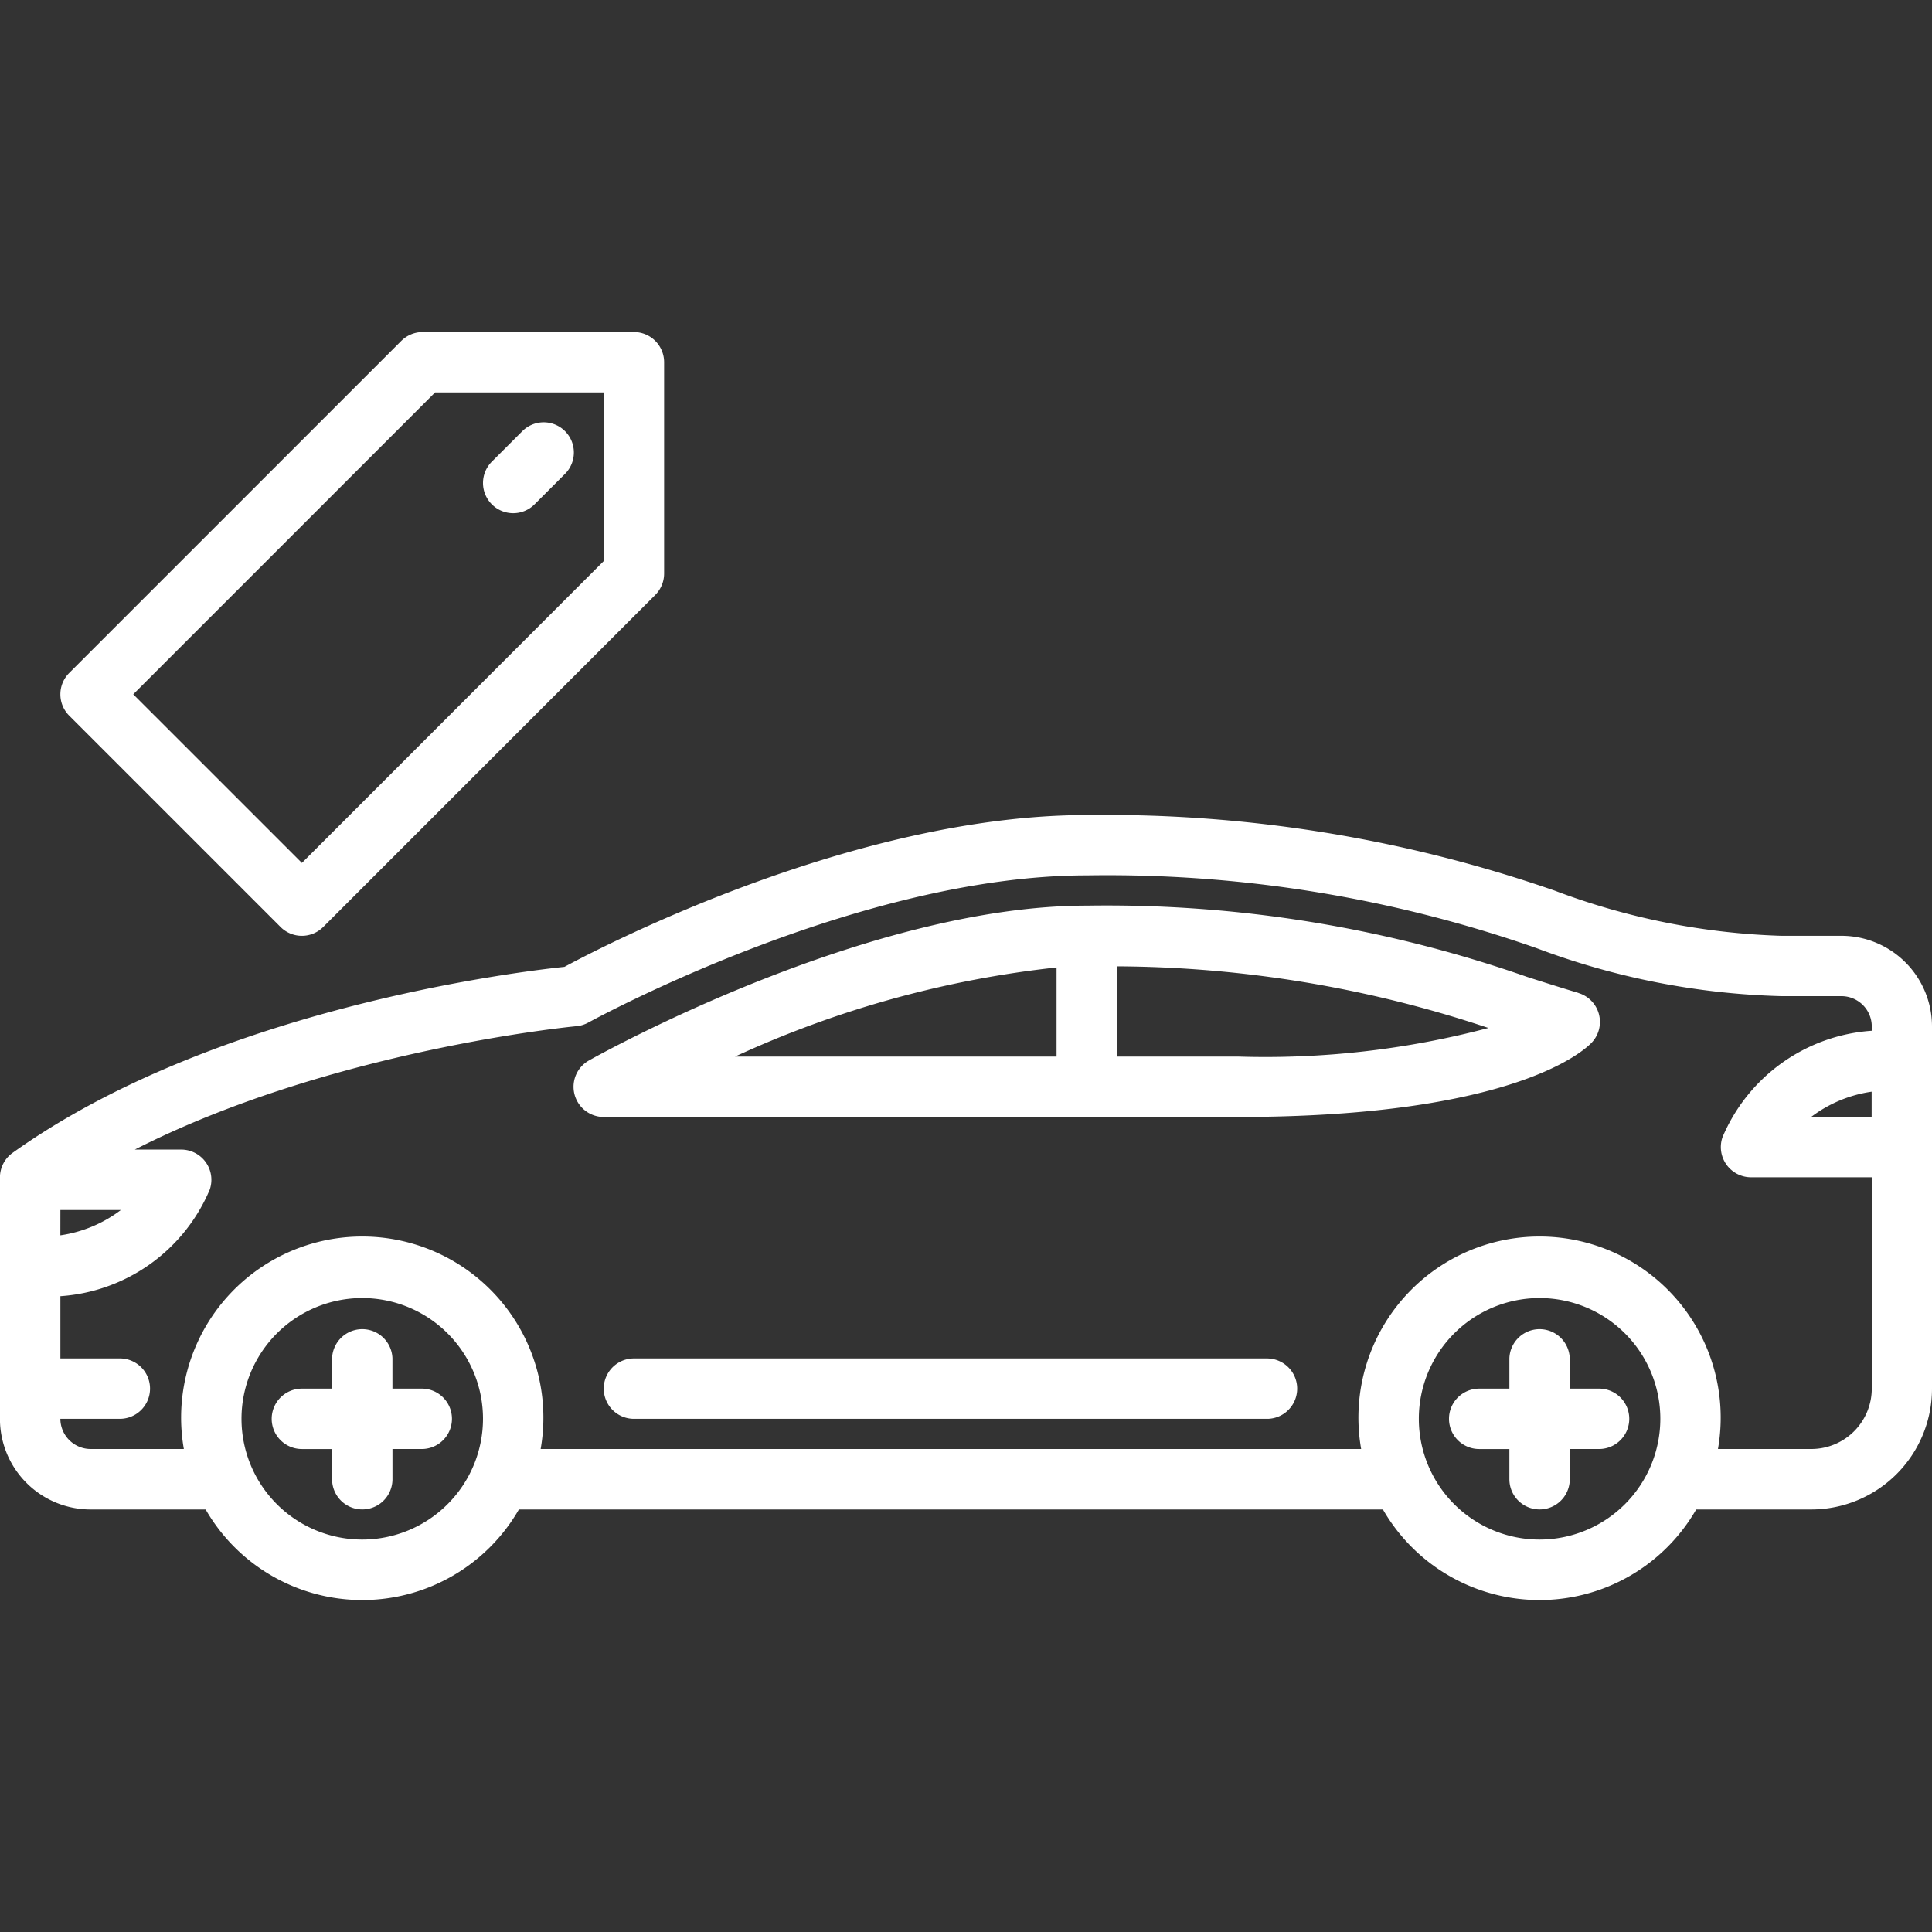
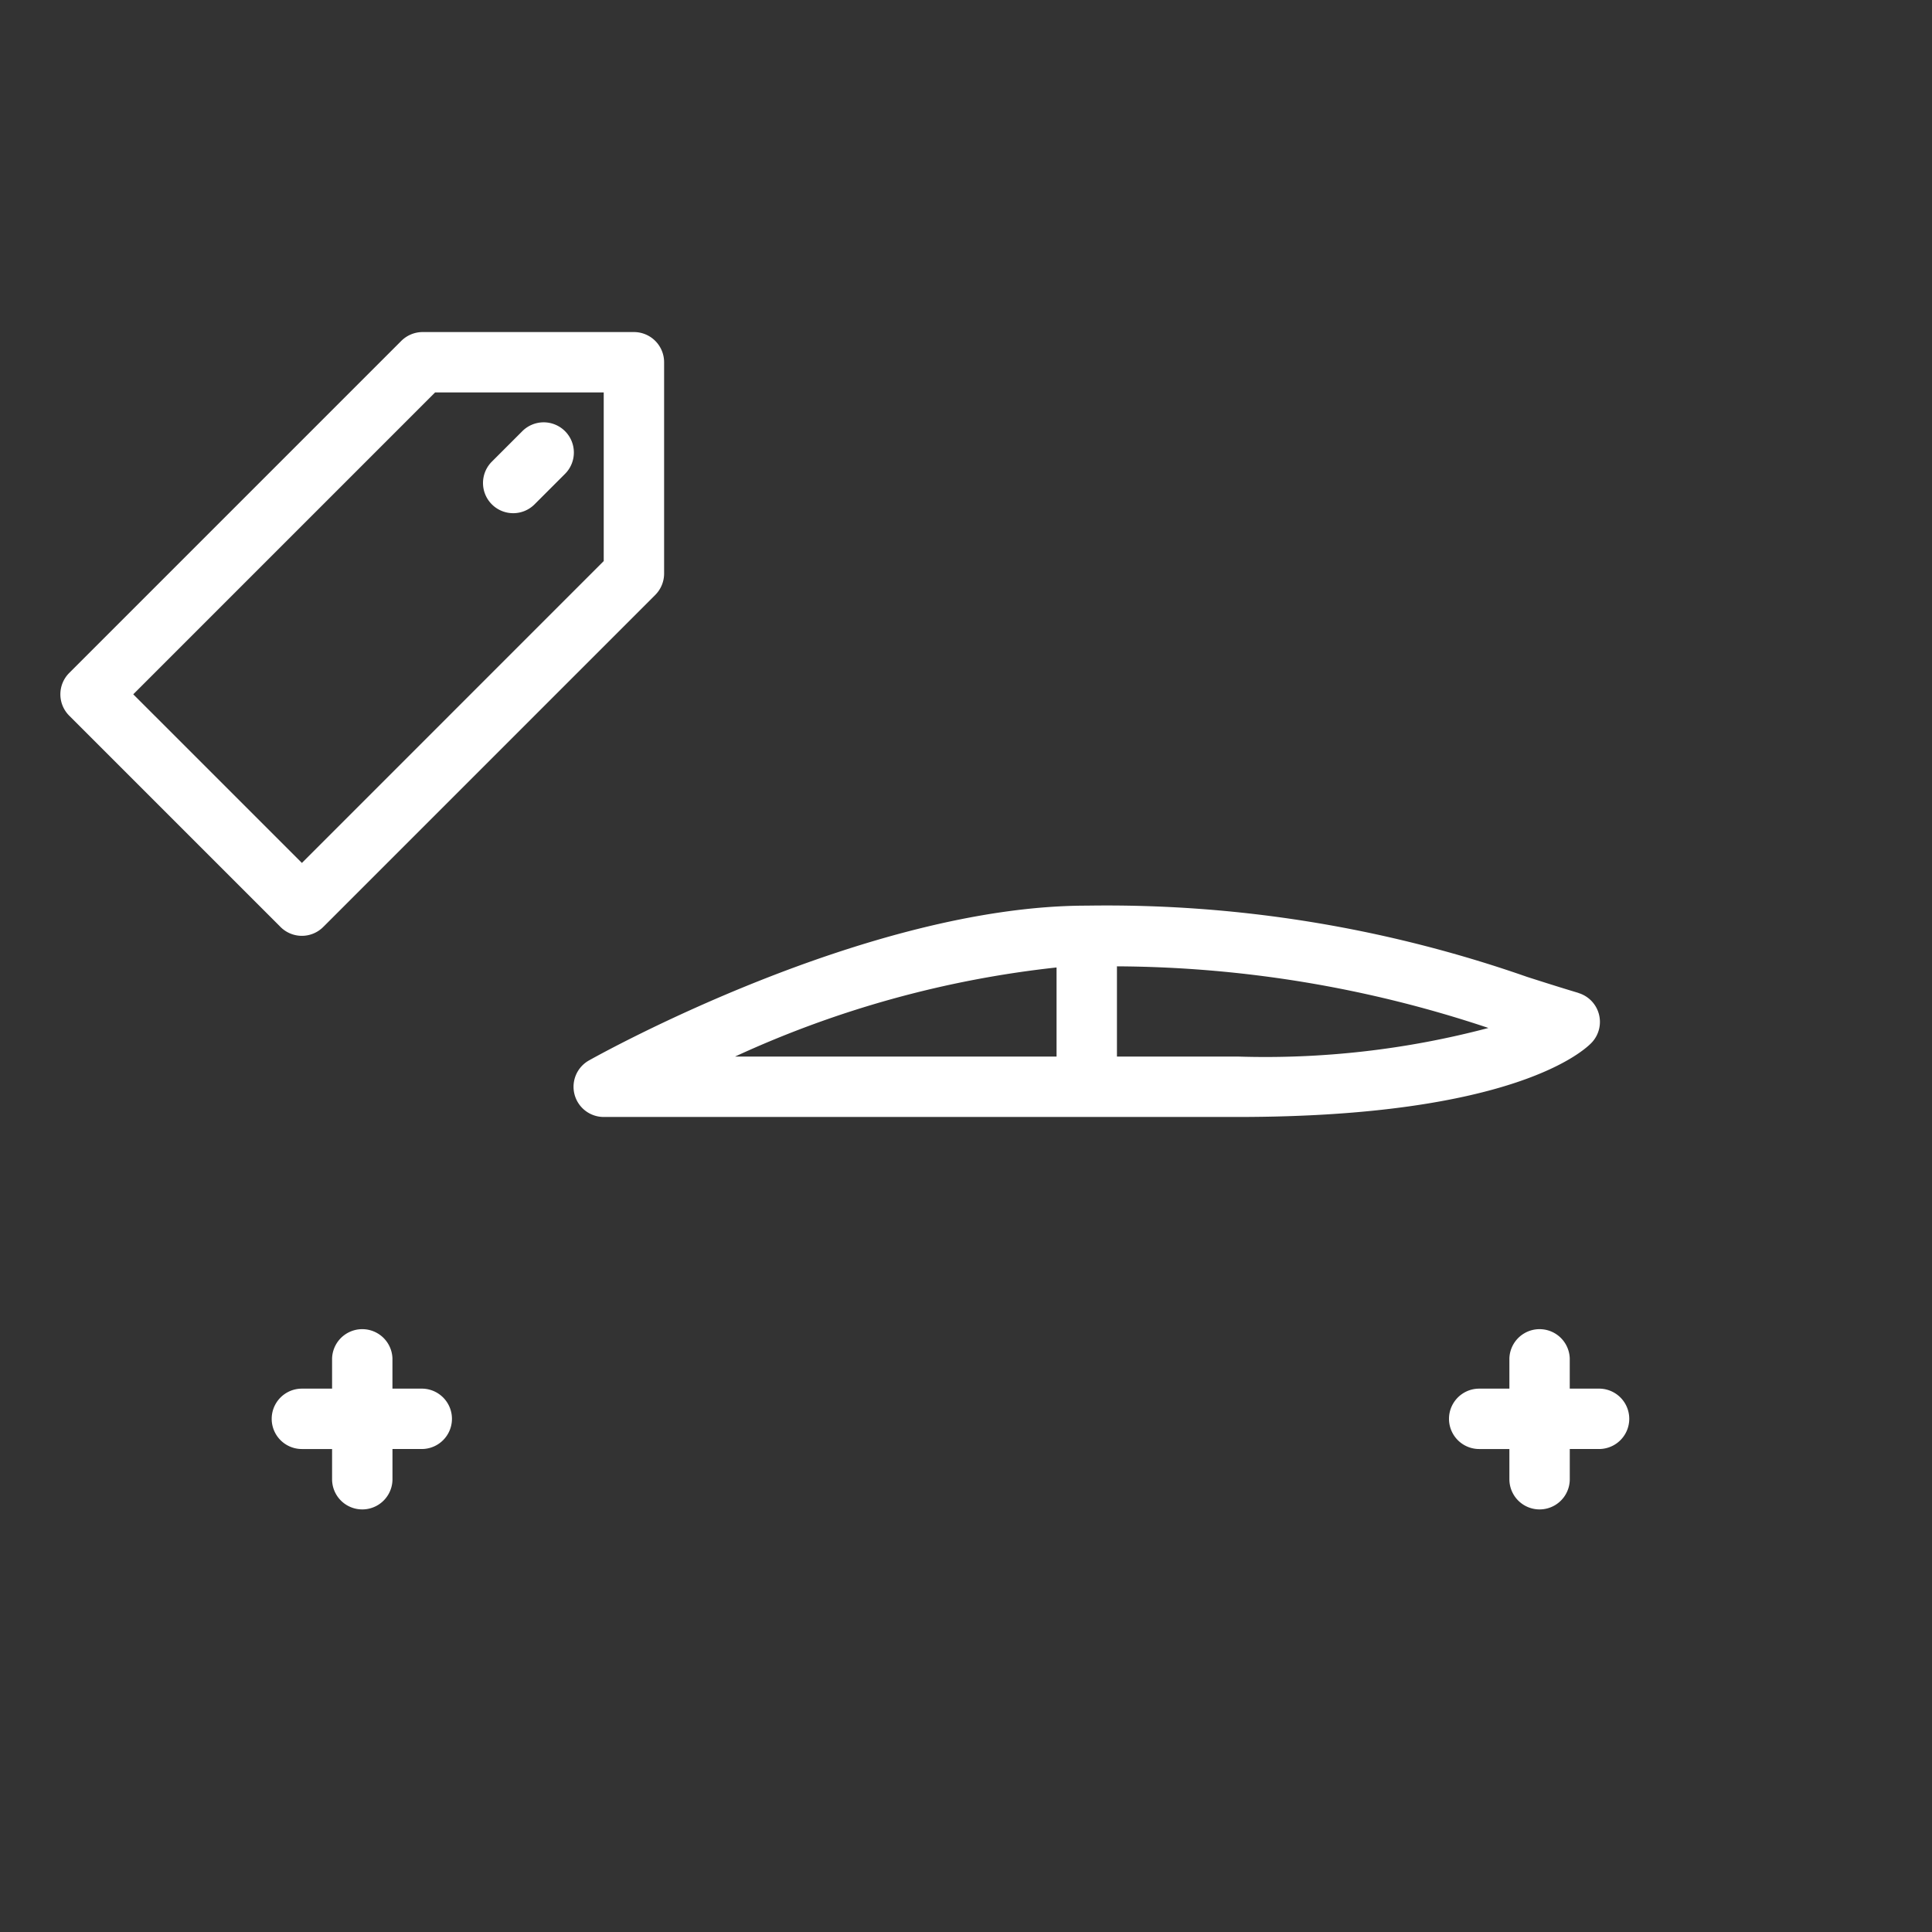
<svg xmlns="http://www.w3.org/2000/svg" width="70" height="70" viewBox="0 0 70 70">
  <rect x="0" y="0" width="70" height="70" fill="#333333" stroke="none" />
  <defs>
    <linearGradient id="linear-gradient" x1="0.5" x2="0.5" y2="1" gradientUnits="objectBoundingBox">
      <stop offset="0" stop-color="#ffffff" />
      <stop offset="1" stop-color="#ffffff" />
    </linearGradient>
    <clipPath id="clip-path">
      <rect id="Прямоугольник_76" data-name="Прямоугольник 76" width="70" height="70" fill="url(#linear-gradient)" />
    </clipPath>
  </defs>
  <g id="Группа_масок_43" data-name="Группа масок 43" clip-path="url(#clip-path)">
    <g id="price-tag">
-       <path id="Контур_215" data-name="Контур 215" d="M66.719,33.906H64.531a25.4,25.4,0,0,1-8.2-1.636,49.591,49.591,0,0,0-16.958-2.739c-8.339,0-17.42,4.688-18.922,5.5-1.769.185-12.682,1.516-19.995,6.739a1.094,1.094,0,0,0-.458.89v8.75a3.285,3.285,0,0,0,3.281,3.281H7.451a6.547,6.547,0,0,0,11.349,0H50.106a6.548,6.548,0,0,0,11.35,0h4.169A4.379,4.379,0,0,0,70,50.313V37.188A3.285,3.285,0,0,0,66.719,33.906Zm1.094,6.563H65.621a4.753,4.753,0,0,1,2.192-.915ZM2.188,43.841H4.379a4.753,4.753,0,0,1-2.192.917Zm10.938,11.94A4.375,4.375,0,1,1,17.5,51.406,4.379,4.379,0,0,1,13.125,55.781Zm42.656,0a4.375,4.375,0,1,1,4.375-4.375A4.379,4.379,0,0,1,55.781,55.781ZM65.625,52.5h-3.38a6.563,6.563,0,1,0-12.928,0H19.589a6.563,6.563,0,1,0-12.928,0H3.281a1.1,1.1,0,0,1-1.094-1.094H4.375a1.094,1.094,0,0,0,0-2.187H2.188V46.963A6.337,6.337,0,0,0,7.6,43.1a1.095,1.095,0,0,0-1.035-1.449H4.885c7.107-3.616,15.894-4.461,16-4.47a1.1,1.1,0,0,0,.432-.133c.1-.052,9.706-5.331,18.063-5.331a47.05,47.05,0,0,1,16.292,2.636,27.133,27.133,0,0,0,8.864,1.739h2.188a1.1,1.1,0,0,1,1.094,1.094v.16a6.337,6.337,0,0,0-5.41,3.86,1.095,1.095,0,0,0,1.035,1.449h4.375v7.656A2.19,2.19,0,0,1,65.625,52.5Z" fill="url(#linear-gradient)" />
      <path id="Контур_216" data-name="Контур 216" d="M57.969,50.313H56.875V49.219a1.094,1.094,0,0,0-2.187,0v1.094H53.594a1.094,1.094,0,0,0,0,2.188h1.094v1.094a1.094,1.094,0,0,0,2.188,0V52.5h1.094a1.094,1.094,0,0,0,0-2.187Z" fill="url(#linear-gradient)" />
      <path id="Контур_217" data-name="Контур 217" d="M15.313,50.313H14.219V49.219a1.094,1.094,0,0,0-2.187,0v1.094H10.938a1.094,1.094,0,0,0,0,2.188h1.094v1.094a1.094,1.094,0,0,0,2.188,0V52.5h1.094a1.094,1.094,0,0,0,0-2.187Z" fill="url(#linear-gradient)" />
-       <path id="Контур_218" data-name="Контур 218" d="M45.938,49.219H22.969a1.094,1.094,0,0,0,0,2.188H45.938a1.094,1.094,0,0,0,0-2.187Z" fill="url(#linear-gradient)" />
      <path id="Контур_219" data-name="Контур 219" d="M57.189,35.975c-.618-.185-1.233-.38-1.855-.579a46.123,46.123,0,0,0-15.959-2.583c-7.967,0-17.629,5.38-18.036,5.609a1.094,1.094,0,0,0,.536,2.048H44.844c10.031,0,12.576-2.426,12.832-2.7a1.094,1.094,0,0,0-.487-1.792Zm-18.908-.922v3.229H26.631A37.429,37.429,0,0,1,38.281,35.053Zm6.563,3.229H40.469v-3.27a43,43,0,0,1,13.459,2.233A31.588,31.588,0,0,1,44.844,38.281Z" fill="url(#linear-gradient)" />
      <path id="Контур_220" data-name="Контур 220" d="M10.164,33.586a1.093,1.093,0,0,0,1.547,0L23.742,21.555a1.1,1.1,0,0,0,.32-.773V13.125a1.094,1.094,0,0,0-1.094-1.094H15.313a1.1,1.1,0,0,0-.773.32L2.508,24.383a1.093,1.093,0,0,0,0,1.547Zm5.6-19.367h6.11v6.11L10.938,31.266l-6.11-6.11Z" fill="url(#linear-gradient)" />
      <path id="Контур_221" data-name="Контур 221" d="M18.594,18.594a1.091,1.091,0,0,0,.773-.32l1.094-1.094a1.094,1.094,0,1,0-1.547-1.547L17.82,16.727a1.094,1.094,0,0,0,.773,1.867Z" fill="url(#linear-gradient)" />
    </g>
  </g>
</svg>